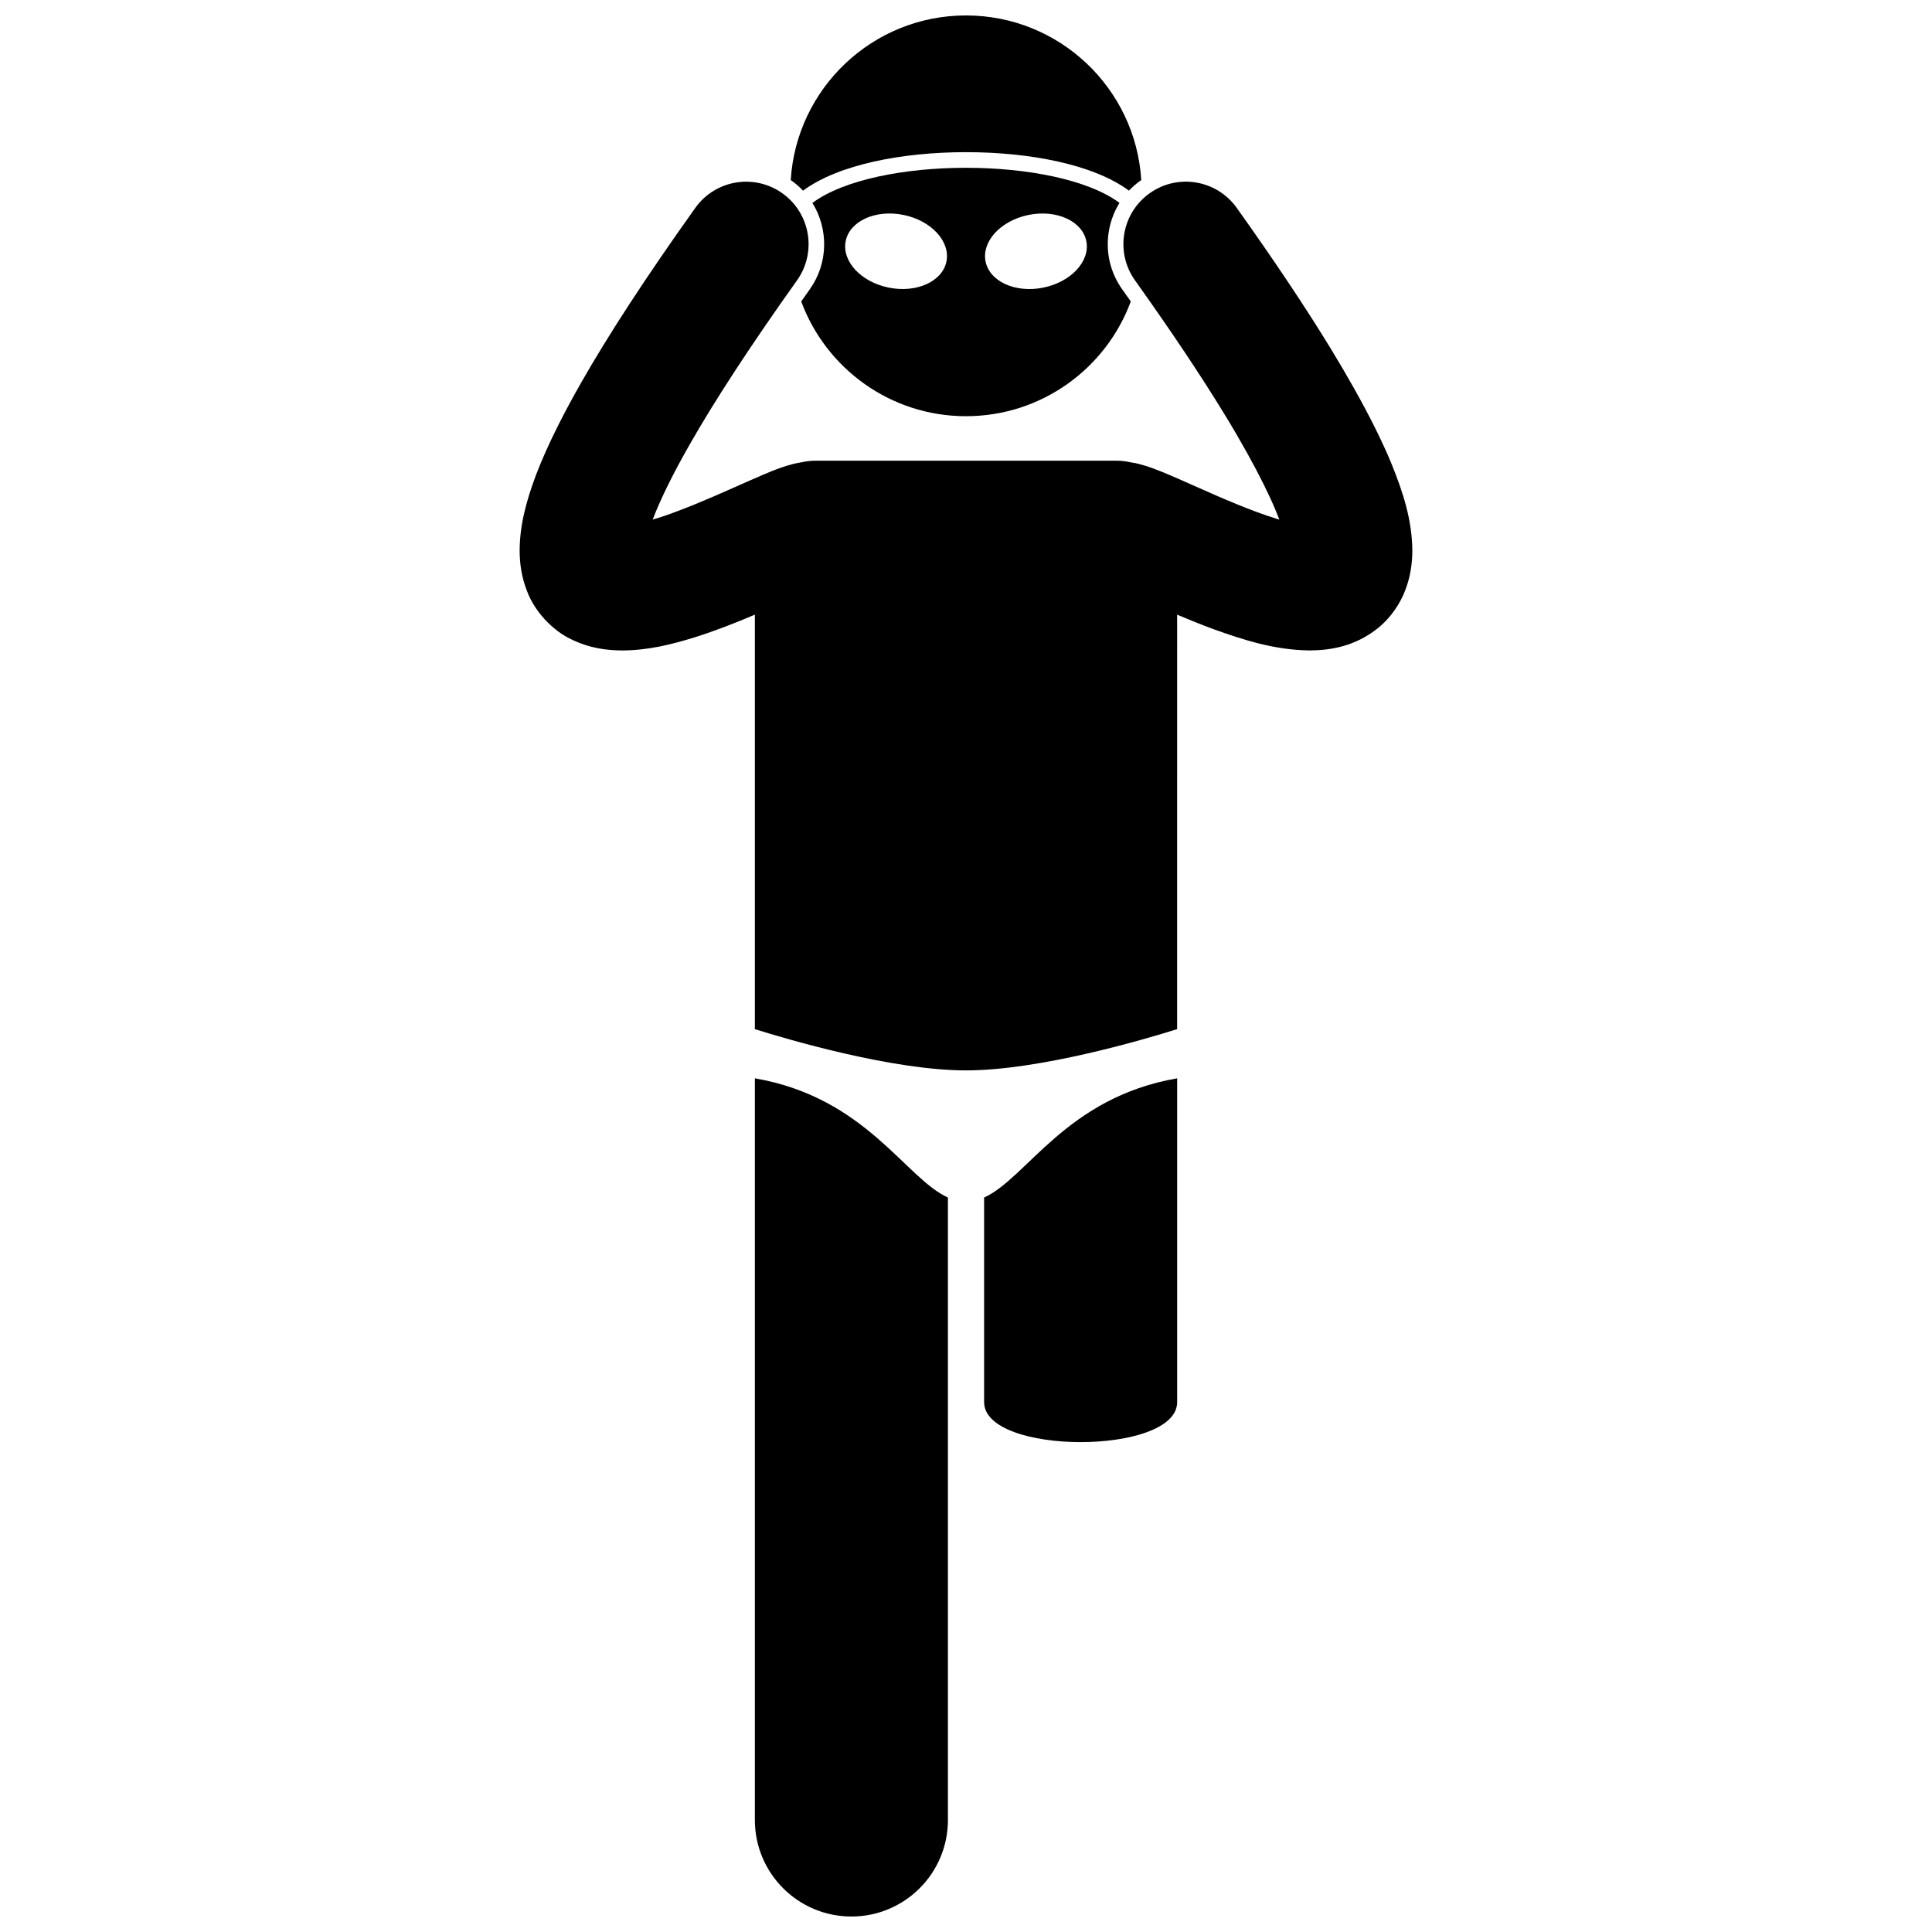
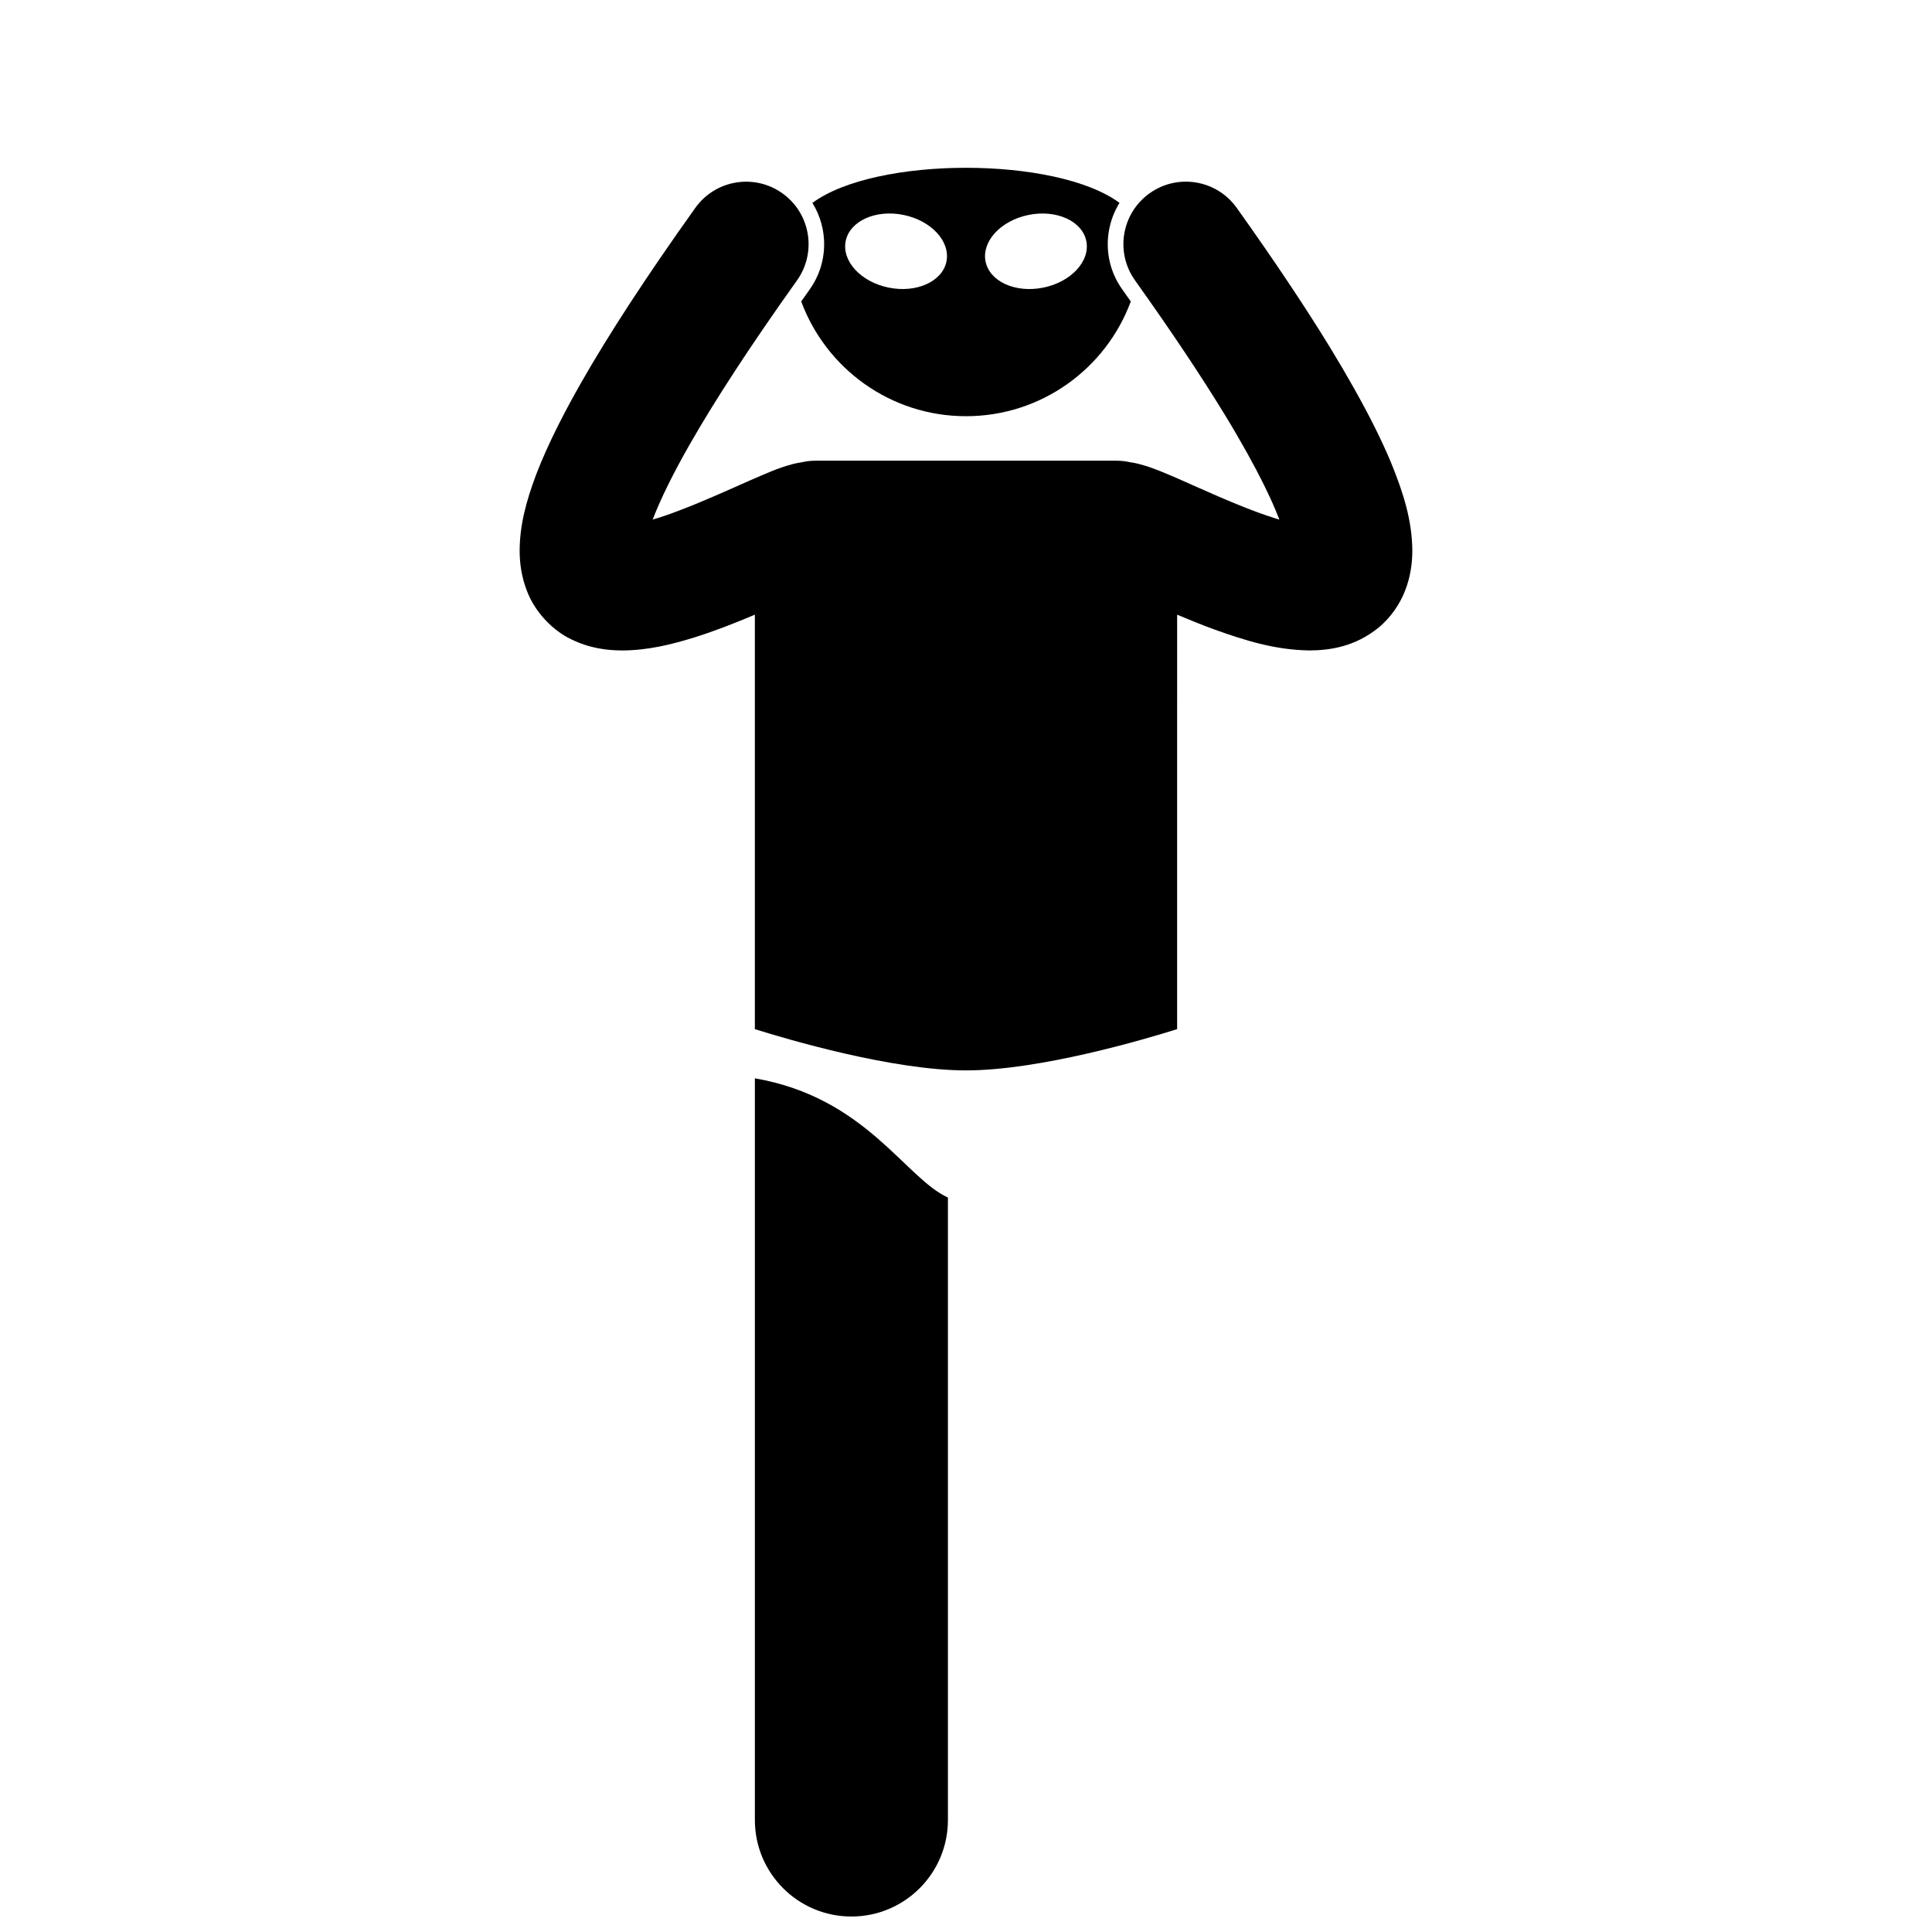
<svg xmlns="http://www.w3.org/2000/svg" width="800px" height="800px" version="1.1" viewBox="144 144 512 512">
  <defs>
    <clipPath id="b">
-       <path d="m353 148.09h94v46.906h-94z" />
-     </clipPath>
+       </clipPath>
    <clipPath id="a">
      <path d="m344 429h52v222.9h-52z" />
    </clipPath>
  </defs>
  <g clip-path="url(#b)">
-     <path d="m356.81 194.53c9.402-6.965 26.34-10.203 43.191-10.203 16.848 0 33.777 3.234 43.184 10.195 0.922-0.98 1.945-1.871 3.066-2.672 0.062-0.047 0.133-0.086 0.199-0.129-1.512-24.348-21.723-43.629-46.449-43.629-24.723 0-44.938 19.281-46.449 43.629 0.062 0.043 0.129 0.082 0.191 0.125 1.129 0.805 2.148 1.711 3.066 2.684z" />
-   </g>
+     </g>
  <g clip-path="url(#a)">
    <path d="m344.05 429.77v196.55c0 14.129 11.457 25.578 25.578 25.578 14.125 0 25.582-11.445 25.582-25.578v-164.96c-11.328-5.125-21.754-26.523-51.16-31.594z" />
  </g>
-   <path d="m404.8 461.36v54.219c0 14.129 51.16 14.129 51.16 0v-85.812c-29.406 5.07-39.832 26.469-51.16 31.594z" />
  <path d="m358.58 220.7c-0.77 1.078-1.504 2.125-2.25 3.188 6.566 17.754 23.641 30.41 43.668 30.41 20.035 0 37.109-12.656 43.672-30.41-0.746-1.055-1.488-2.109-2.254-3.184-3.207-4.496-4.477-9.977-3.562-15.43 0.457-2.707 1.422-5.246 2.824-7.508-16.742-12.402-64.656-12.398-81.383 0.012 4.269 6.875 4.269 15.93-0.715 22.922zm58-19.742c7.371-1.496 14.223 1.602 15.301 6.922 1.078 5.32-4.019 10.844-11.391 12.344-7.375 1.496-14.227-1.602-15.305-6.922-1.078-5.32 4.023-10.848 11.395-12.344zm-48.461 6.918c1.078-5.316 7.93-8.418 15.305-6.922 7.371 1.496 12.473 7.023 11.395 12.344-1.078 5.316-7.93 8.418-15.305 6.922s-12.477-7.019-11.395-12.344z" />
  <path d="m502.99 247.19c-1.922-3.426-4.023-7.019-6.356-10.844-0.023-0.039-0.039-0.074-0.059-0.113h-0.008c-6.504-10.645-14.68-22.914-24.824-37.148-5.309-7.445-15.645-9.176-23.086-3.863-7.445 5.305-9.172 15.645-3.863 23.086 9.797 13.742 17.555 25.41 23.539 35.195 0.004 0.008 0.012 0.012 0.016 0.02 2.297 3.754 4.312 7.219 6.098 10.426 3.379 6.074 5.891 11.172 7.59 15.254 0.375 0.883 0.711 1.715 1.008 2.5-0.344-0.102-0.695-0.215-1.051-0.324-6.387-1.984-14.121-5.336-20.746-8.289-3.344-1.484-6.406-2.863-9.242-4.016-1.434-0.578-2.797-1.109-4.352-1.602-1.176-0.316-2.25-0.723-4.129-0.969-1.145-0.262-2.332-0.41-3.555-0.41h-79.93c-1.199 0-2.363 0.145-3.488 0.395-1.016 0.141-1.785 0.336-2.508 0.5-4.289 1.172-7.188 2.57-11.246 4.309-5.82 2.57-12.805 5.758-19.352 8.199-2.231 0.867-4.453 1.605-6.477 2.195 0.012-0.035 0.027-0.066 0.039-0.102 0.984-2.586 2.359-5.703 4.144-9.305 1.551-3.129 3.406-6.613 5.617-10.484 0.008-0.012 0.008-0.02 0.016-0.027 6.414-11.246 15.699-25.613 28.426-43.465 5.301-7.441 3.574-17.777-3.867-23.082-7.445-5.309-17.777-3.574-23.082 3.867-13.188 18.496-23.043 33.672-30.242 46.297-0.008 0.012-0.012 0.023-0.02 0.039-2.281 3.996-4.277 7.719-6.051 11.238-2.379 4.731-4.336 9.09-5.883 13.148-2.668 7.133-4.309 13.363-4.356 20.031 0 3.445 0.5 7.094 1.934 10.734 2.043 5.512 6.777 10.484 11.699 12.816 4.934 2.434 9.547 2.957 13.609 2.981 6.898-0.051 12.938-1.582 18.93-3.41 5.633-1.766 11.145-3.949 16.164-6.078v109.84c8.375 2.629 36.348 10.934 55.953 10.934 19.609 0 47.582-8.301 55.953-10.934l0.004-109.84c3.113 1.316 6.402 2.656 9.781 3.898 7.949 2.828 15.973 5.461 25.305 5.582 5.301-0.027 12.086-0.953 18.379-6.117 3.051-2.535 5.527-6.059 6.926-9.684 1.434-3.644 1.93-7.285 1.934-10.73-0.078-7.695-2.191-14.855-5.707-23.406-2.402-5.734-5.57-12.086-9.586-19.242z" />
</svg>